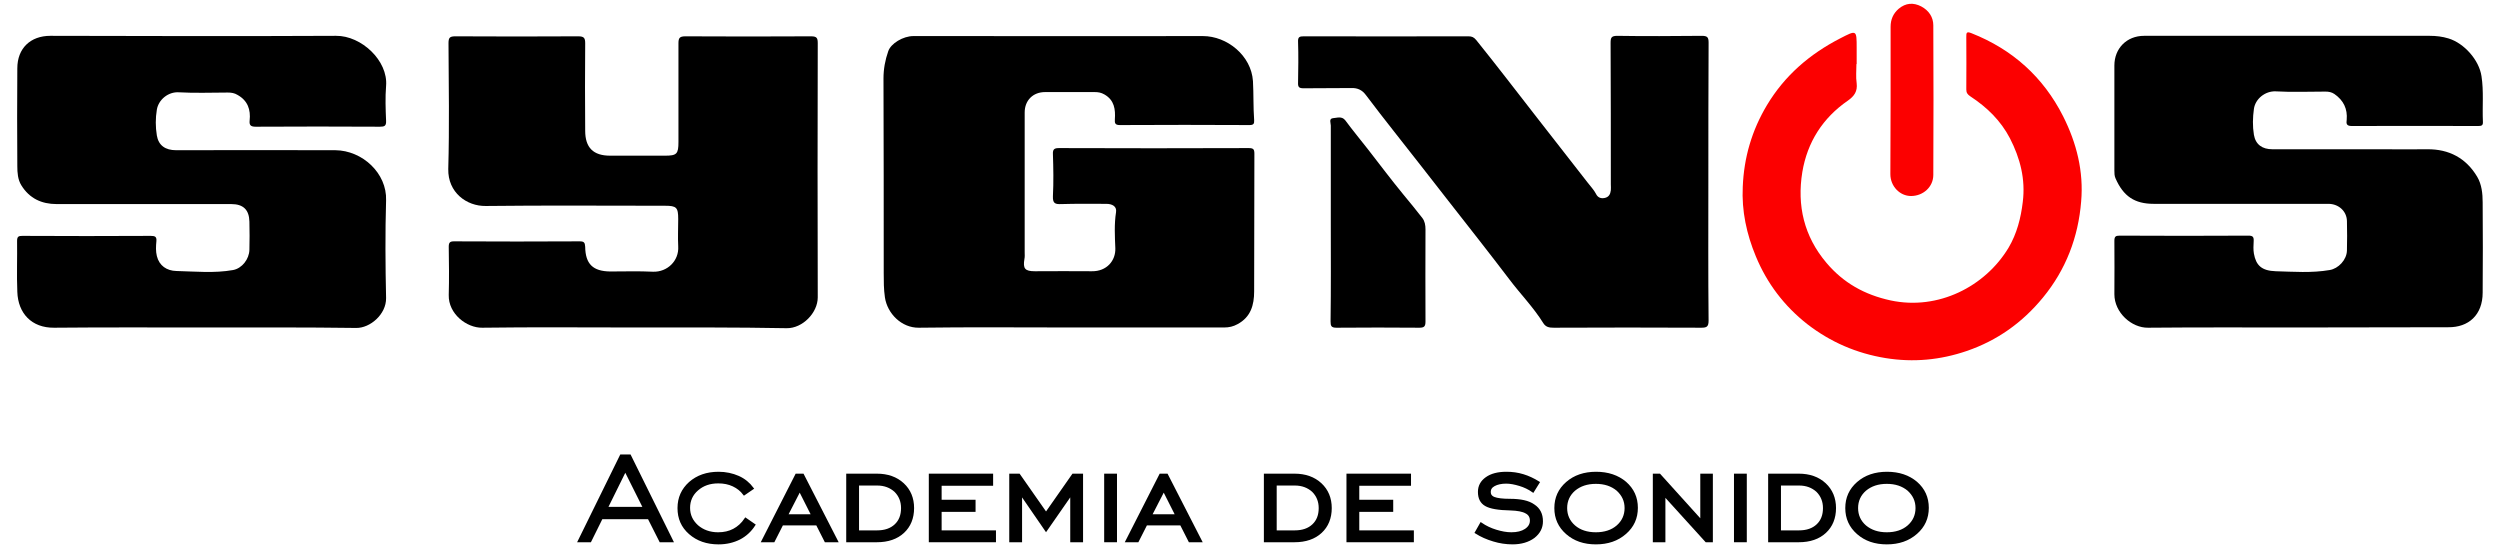
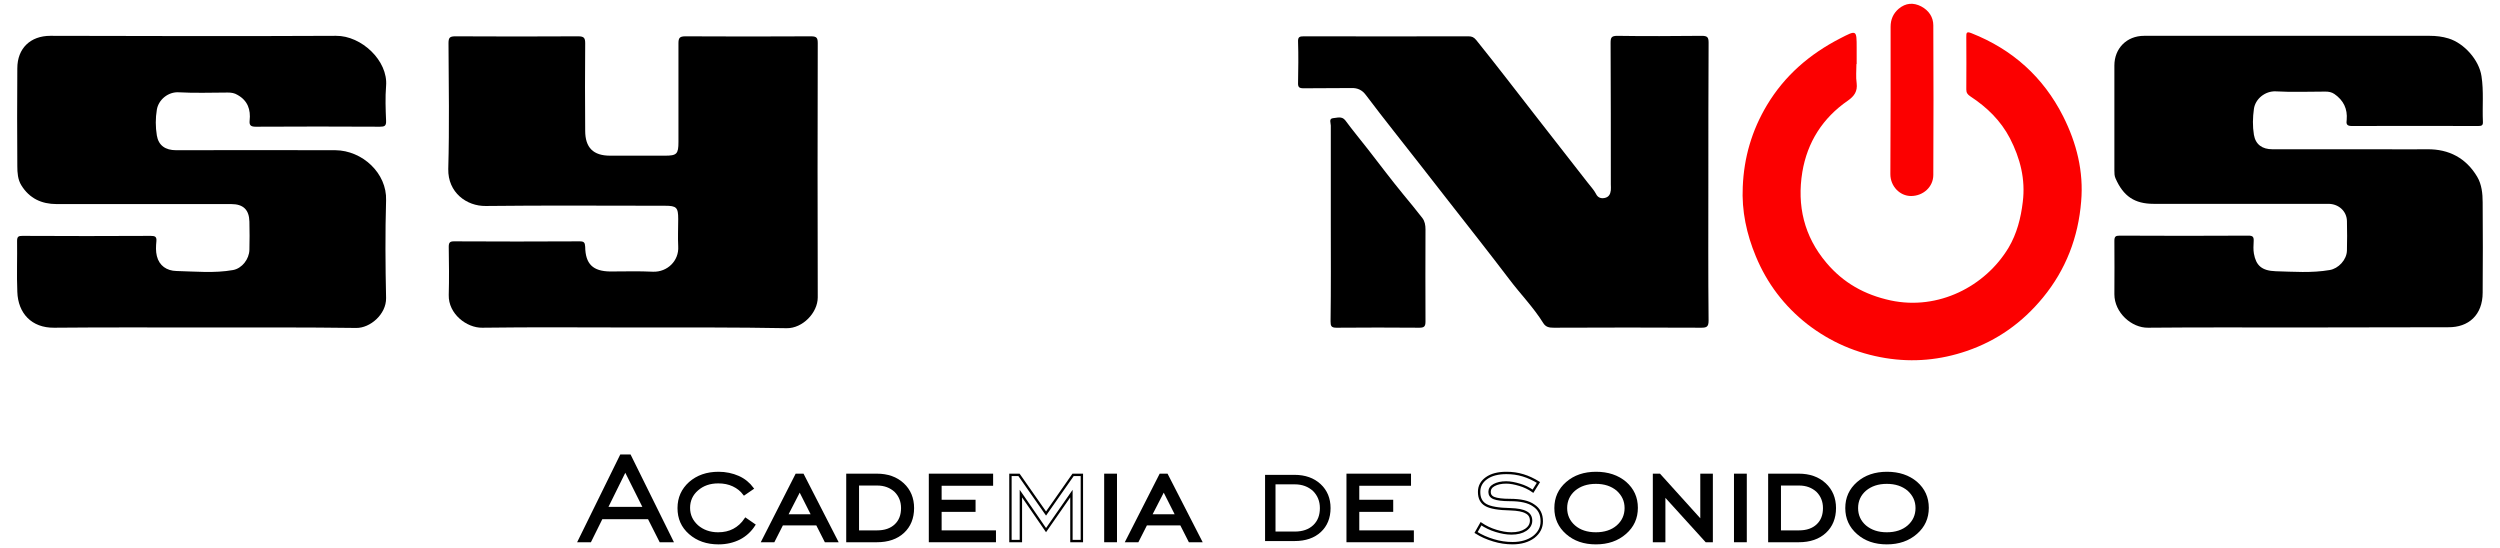
<svg xmlns="http://www.w3.org/2000/svg" id="Capa_1" x="0px" y="0px" viewBox="0 0 1053.5 230.9" style="enable-background:new 0 0 1053.5 230.9;" xml:space="preserve">
  <style type="text/css">	.st0{fill:none;stroke:#000000;stroke-miterlimit:10;}	.st1{fill:#FC0000;}</style>
  <g>
    <path d="M244,228l17.7-36h3.7l17.8,36h-4.9l-4.9-9.7h-19.9l-4.8,9.7H244z M255.6,214.1h15.9l-8-16L255.6,214.1z" />
    <path class="st0" d="M244,228l17.7-36h3.7l17.8,36h-4.9l-4.9-9.7h-19.9l-4.8,9.7H244z M255.6,214.1h15.9l-8-16L255.6,214.1z" />
    <path d="M317.8,221.2c-1.6,2.5-3.7,4.4-6.2,5.7c-2.6,1.3-5.5,2-8.8,2c-4.9,0-8.9-1.4-12.1-4.2c-3.2-2.8-4.7-6.3-4.7-10.6  c0-4.3,1.6-7.8,4.7-10.6c3.2-2.8,7.2-4.2,12.1-4.2c3,0,5.8,0.6,8.3,1.7c2.5,1.1,4.5,2.8,6,4.8l-3.5,2.4c-1.2-1.6-2.7-2.8-4.6-3.7  c-1.9-0.9-4-1.3-6.3-1.3c-3.6,0-6.5,1-8.9,3.1c-2.3,2-3.5,4.6-3.5,7.7c0,3.1,1.2,5.6,3.5,7.7c2.3,2,5.3,3.1,8.8,3.1  c2.5,0,4.7-0.5,6.6-1.5c1.9-1,3.6-2.5,5-4.6L317.8,221.2z" />
    <path class="st0" d="M317.8,221.2c-1.6,2.5-3.7,4.4-6.2,5.7c-2.6,1.3-5.5,2-8.8,2c-4.9,0-8.9-1.4-12.1-4.2  c-3.2-2.8-4.7-6.3-4.7-10.6c0-4.3,1.6-7.8,4.7-10.6c3.2-2.8,7.2-4.2,12.1-4.2c3,0,5.8,0.6,8.3,1.7c2.5,1.1,4.5,2.8,6,4.8l-3.5,2.4  c-1.2-1.6-2.7-2.8-4.6-3.7c-1.9-0.9-4-1.3-6.3-1.3c-3.6,0-6.5,1-8.9,3.1c-2.3,2-3.5,4.6-3.5,7.7c0,3.1,1.2,5.6,3.5,7.7  c2.3,2,5.3,3.1,8.8,3.1c2.5,0,4.7-0.5,6.6-1.5c1.9-1,3.6-2.5,5-4.6L317.8,221.2z" />
    <path d="M321.4,228l14.2-27.9h2.7l14.3,27.9h-4.7l-3.6-7.1h-14.7L326,228H321.4z M331.5,217.2h10.9l-5.4-10.7L331.5,217.2z" />
    <path class="st0" d="M321.4,228l14.2-27.9h2.7l14.3,27.9h-4.7l-3.6-7.1h-14.7L326,228H321.4z M331.5,217.2h10.9l-5.4-10.7  L331.5,217.2z" />
    <path d="M369.5,200.1c4.5,0,8.2,1.3,11,3.9c2.8,2.6,4.2,6,4.2,10.1c0,4.2-1.4,7.6-4.1,10.1c-2.7,2.5-6.4,3.8-11.1,3.8h-12.4v-27.9  H369.5z M369.6,204.1h-8.1V224h8.1c3.3,0,5.9-0.9,7.8-2.7c1.9-1.8,2.8-4.2,2.8-7.2c0-2.9-1-5.3-2.9-7.2  C375.3,205.1,372.8,204.1,369.6,204.1" />
    <path class="st0" d="M369.5,200.1c4.5,0,8.2,1.3,11,3.9c2.8,2.6,4.2,6,4.2,10.1c0,4.2-1.4,7.6-4.1,10.1c-2.7,2.5-6.4,3.8-11.1,3.8  h-12.4v-27.9H369.5z M369.6,204.1h-8.1V224h8.1c3.3,0,5.9-0.9,7.8-2.7c1.9-1.8,2.8-4.2,2.8-7.2c0-2.9-1-5.3-2.9-7.2  C375.3,205.1,372.8,204.1,369.6,204.1z" />
    <polygon points="391.9,228 391.9,200.1 418,200.1 418,204.2 396.3,204.2 396.3,211.1 410.6,211.1 410.6,215.2 396.3,215.2   396.3,224 419.2,224 419.2,228  " />
    <polygon class="st0" points="391.9,228 391.9,200.1 418,200.1 418,204.2 396.3,204.2 396.3,211.1 410.6,211.1 410.6,215.2   396.3,215.2 396.3,224 419.2,224 419.2,228  " />
-     <polygon points="425.8,228 425.8,200.1 429.4,200.1 440.8,216.4 452.2,200.1 455.9,200.1 455.9,228 451.5,228 451.5,208   440.8,223.4 430.2,208 430.2,228  " />
    <polygon class="st0" points="425.8,228 425.8,200.1 429.4,200.1 440.8,216.4 452.2,200.1 455.9,200.1 455.9,228 451.5,228   451.5,208 440.8,223.4 430.2,208 430.2,228  " />
    <rect x="465.8" y="200.1" width="4.4" height="27.9" />
    <rect x="465.8" y="200.1" class="st0" width="4.4" height="27.9" />
    <path d="M474.8,228l14.2-27.9h2.7L506,228h-4.7l-3.6-7.1H483l-3.6,7.1H474.8z M484.9,217.2h10.9l-5.4-10.7L484.9,217.2z" />
    <path class="st0" d="M474.8,228l14.2-27.9h2.7L506,228h-4.7l-3.6-7.1H483l-3.6,7.1H474.8z M484.9,217.2h10.9l-5.4-10.7L484.9,217.2  z" />
    <path d="M545.5,200.1c4.5,0,8.2,1.3,11,3.9c2.8,2.6,4.2,6,4.2,10.1c0,4.2-1.4,7.6-4.1,10.1s-6.4,3.8-11.1,3.8h-12.4v-27.9H545.5z   M545.6,204.1h-8.1V224h8.1c3.3,0,5.9-0.9,7.8-2.7c1.9-1.8,2.8-4.2,2.8-7.2c0-2.9-1-5.3-2.9-7.2  C551.3,205.1,548.8,204.1,545.6,204.1" />
-     <path class="st0" d="M545.5,200.1c4.5,0,8.2,1.3,11,3.9c2.8,2.6,4.2,6,4.2,10.1c0,4.2-1.4,7.6-4.1,10.1s-6.4,3.8-11.1,3.8h-12.4  v-27.9H545.5z M545.6,204.1h-8.1V224h8.1c3.3,0,5.9-0.9,7.8-2.7c1.9-1.8,2.8-4.2,2.8-7.2c0-2.9-1-5.3-2.9-7.2  C551.3,205.1,548.8,204.1,545.6,204.1z" />
    <polygon points="567.9,228 567.9,200.1 594.1,200.1 594.1,204.2 572.3,204.2 572.3,211.1 586.6,211.1 586.6,215.2 572.3,215.2   572.3,224 595.3,224 595.3,228  " />
    <polygon class="st0" points="567.9,228 567.9,200.1 594.1,200.1 594.1,204.2 572.3,204.2 572.3,211.1 586.6,211.1 586.6,215.2   572.3,215.2 572.3,224 595.3,224 595.3,228  " />
-     <path d="M622,224.4l2.1-3.7c1.9,1.3,4,2.3,6.3,3c2.3,0.7,4.4,1.1,6.5,1.1c2.5,0,4.5-0.5,6-1.5c1.5-1,2.3-2.3,2.3-3.9  c0-1.6-0.7-2.8-2.1-3.5c-1.4-0.8-3.6-1.2-6.6-1.3c-5.1-0.1-8.5-0.7-10.4-1.8c-1.9-1.1-2.8-2.9-2.8-5.5c0-2.4,1-4.3,3.1-5.8  c2.1-1.5,4.9-2.2,8.4-2.2c2.4,0,4.7,0.3,7,1c2.3,0.7,4.4,1.7,6.5,3L646,207c-1.7-1.2-3.6-2.1-5.6-2.7c-2-0.6-3.9-1-5.7-1  c-2.1,0-3.8,0.4-5.1,1.1c-1.3,0.7-1.9,1.7-1.9,2.9c0,1.2,0.6,2.1,1.9,2.6c1.3,0.5,3.5,0.8,6.7,0.8c4.4,0,7.8,0.7,10,2.3  c2.3,1.5,3.4,3.7,3.4,6.7c0,2.6-1.1,4.8-3.4,6.6c-2.3,1.7-5.3,2.6-8.9,2.6c-2.7,0-5.4-0.4-8-1.2C626.7,226.9,624.2,225.8,622,224.4  " />
    <path class="st0" d="M622,224.4l2.1-3.7c1.9,1.3,4,2.3,6.3,3c2.3,0.7,4.4,1.1,6.5,1.1c2.5,0,4.5-0.5,6-1.5c1.5-1,2.3-2.3,2.3-3.9  c0-1.6-0.7-2.8-2.1-3.5c-1.4-0.8-3.6-1.2-6.6-1.3c-5.1-0.1-8.5-0.7-10.4-1.8c-1.9-1.1-2.8-2.9-2.8-5.5c0-2.4,1-4.3,3.1-5.8  c2.1-1.5,4.9-2.2,8.4-2.2c2.4,0,4.7,0.3,7,1c2.3,0.7,4.4,1.7,6.5,3L646,207c-1.7-1.2-3.6-2.1-5.6-2.7c-2-0.6-3.9-1-5.7-1  c-2.1,0-3.8,0.4-5.1,1.1c-1.3,0.7-1.9,1.7-1.9,2.9c0,1.2,0.6,2.1,1.9,2.6c1.3,0.5,3.5,0.8,6.7,0.8c4.4,0,7.8,0.7,10,2.3  c2.3,1.5,3.4,3.7,3.4,6.7c0,2.6-1.1,4.8-3.4,6.6c-2.3,1.7-5.3,2.6-8.9,2.6c-2.7,0-5.4-0.4-8-1.2C626.7,226.9,624.2,225.8,622,224.4  z" />
    <path d="M672.5,228.9c-5,0-9-1.4-12.2-4.2c-3.2-2.8-4.8-6.3-4.8-10.6c0-4.3,1.6-7.8,4.8-10.6c3.2-2.8,7.3-4.2,12.3-4.2  c5,0,9.1,1.4,12.3,4.1c3.2,2.8,4.8,6.3,4.8,10.6c0,4.3-1.6,7.8-4.8,10.6C681.6,227.5,677.5,228.9,672.5,228.9 M672.5,224.8  c3.7,0,6.8-1,9.1-3c2.3-2,3.5-4.6,3.5-7.7c0-3.1-1.2-5.6-3.5-7.7c-2.4-2-5.4-3-9.1-3c-3.7,0-6.7,1-9.1,3c-2.3,2-3.5,4.6-3.5,7.7  c0,3.1,1.2,5.7,3.5,7.7C665.7,223.8,668.8,224.8,672.5,224.8" />
    <path class="st0" d="M672.5,228.9c-5,0-9-1.4-12.2-4.2c-3.2-2.8-4.8-6.3-4.8-10.6c0-4.3,1.6-7.8,4.8-10.6c3.2-2.8,7.3-4.2,12.3-4.2  c5,0,9.1,1.4,12.3,4.1c3.2,2.8,4.8,6.3,4.8,10.6c0,4.3-1.6,7.8-4.8,10.6C681.6,227.5,677.5,228.9,672.5,228.9z M672.5,224.8  c3.7,0,6.8-1,9.1-3c2.3-2,3.5-4.6,3.5-7.7c0-3.1-1.2-5.6-3.5-7.7c-2.4-2-5.4-3-9.1-3c-3.7,0-6.7,1-9.1,3c-2.3,2-3.5,4.6-3.5,7.7  c0,3.1,1.2,5.7,3.5,7.7C665.7,223.8,668.8,224.8,672.5,224.8z" />
    <polygon points="697,228 697,200.1 699.3,200.1 717,219.7 717,200.1 721.3,200.1 721.3,228 719,228 701.3,208.5 701.3,228  " />
    <polygon class="st0" points="697,228 697,200.1 699.3,200.1 717,219.7 717,200.1 721.3,200.1 721.3,228 719,228 701.3,208.5   701.3,228  " />
    <rect x="731.2" y="200.1" width="4.4" height="27.9" />
    <rect x="731.2" y="200.1" class="st0" width="4.4" height="27.9" />
    <path d="M758,200.1c4.5,0,8.2,1.3,11,3.9c2.8,2.6,4.2,6,4.2,10.1c0,4.2-1.4,7.6-4.1,10.1s-6.4,3.8-11.1,3.8h-12.4v-27.9H758z   M758.1,204.1H750V224h8.1c3.3,0,5.9-0.9,7.8-2.7c1.9-1.8,2.8-4.2,2.8-7.2c0-2.9-1-5.3-2.9-7.2  C763.8,205.1,761.3,204.1,758.1,204.1" />
    <path class="st0" d="M758,200.1c4.5,0,8.2,1.3,11,3.9c2.8,2.6,4.2,6,4.2,10.1c0,4.2-1.4,7.6-4.1,10.1s-6.4,3.8-11.1,3.8h-12.4  v-27.9H758z M758.1,204.1H750V224h8.1c3.3,0,5.9-0.9,7.8-2.7c1.9-1.8,2.8-4.2,2.8-7.2c0-2.9-1-5.3-2.9-7.2  C763.8,205.1,761.3,204.1,758.1,204.1z" />
    <path d="M795.1,228.9c-5,0-9-1.4-12.2-4.2c-3.2-2.8-4.8-6.3-4.8-10.6c0-4.3,1.6-7.8,4.8-10.6c3.2-2.8,7.3-4.2,12.3-4.2  c5,0,9.1,1.4,12.3,4.1c3.2,2.8,4.8,6.3,4.8,10.6c0,4.3-1.6,7.8-4.8,10.6C804.2,227.5,800.1,228.9,795.1,228.9 M795.1,224.8  c3.7,0,6.8-1,9.1-3c2.3-2,3.5-4.6,3.5-7.7c0-3.1-1.2-5.6-3.5-7.7c-2.4-2-5.4-3-9.1-3c-3.7,0-6.7,1-9.1,3c-2.3,2-3.5,4.6-3.5,7.7  c0,3.1,1.2,5.7,3.5,7.7C788.4,223.8,791.4,224.8,795.1,224.8" />
    <path class="st0" d="M795.1,228.9c-5,0-9-1.4-12.2-4.2c-3.2-2.8-4.8-6.3-4.8-10.6c0-4.3,1.6-7.8,4.8-10.6c3.2-2.8,7.3-4.2,12.3-4.2  c5,0,9.1,1.4,12.3,4.1c3.2,2.8,4.8,6.3,4.8,10.6c0,4.3-1.6,7.8-4.8,10.6C804.2,227.5,800.1,228.9,795.1,228.9z M795.1,224.8  c3.7,0,6.8-1,9.1-3c2.3-2,3.5-4.6,3.5-7.7c0-3.1-1.2-5.6-3.5-7.7c-2.4-2-5.4-3-9.1-3c-3.7,0-6.7,1-9.1,3c-2.3,2-3.5,4.6-3.5,7.7  c0,3.1,1.2,5.7,3.5,7.7C788.4,223.8,791.4,224.8,795.1,224.8z" />
-     <path d="M451.1,138c-21.3,0-42.6-0.2-63.9,0.1c-7.3,0.1-13.3-6-14.3-12.8c-0.5-3.4-0.5-6.8-0.5-10.2c0-27.3,0-54.7-0.1-82  c0-4,0.7-7.8,2-11.5c1.1-3.3,6.3-6.4,10.6-6.4c6.1,0,12.3,0,18.4,0c34.5,0,69,0.1,103.6,0c10.2,0,20.4,8.2,21.1,19  c0.3,5.5,0.1,11,0.5,16.4c0.1,1.6-0.3,2.1-2,2.1c-18.2-0.1-36.4-0.1-54.6,0c-2,0-2.2-0.8-2.1-2.4c0.3-4.2-0.2-8.1-4.4-10.5  c-1.4-0.8-2.6-1-4.1-1c-7,0-13.9,0-20.9,0c-5.1,0-8.6,3.5-8.6,8.6c0,19.6,0,39.3,0,58.9c0,0.9,0.1,1.9-0.1,2.8  c-0.7,4.1,0.2,5.2,4.4,5.2c8,0,16-0.1,24,0c6.3,0.1,10.1-4.5,9.9-9.7c-0.2-5-0.5-10.1,0.3-15.2c0.4-2.5-1.7-3.5-4.1-3.5  c-6.3,0-12.7-0.1-19,0.1c-2.6,0.1-3.6-0.3-3.5-3.3c0.3-5.9,0.2-11.8,0-17.8c-0.1-2.1,0.7-2.5,2.6-2.5c26.6,0.1,53.2,0.1,79.9,0  c2,0,2.4,0.5,2.4,2.4c-0.1,19.3,0,38.7-0.1,58c0,5.7-1.4,10.8-7,13.8c-1.8,1-3.6,1.4-5.6,1.4C494.1,138,472.6,138,451.1,138" />
    <path d="M85.8,138c-21,0-42-0.1-63,0.1C13.3,138.2,7.6,132,7.3,123c-0.3-7.2,0-14.3-0.1-21.5c0-1.9,0.7-2.1,2.3-2.1  c18,0.1,36,0.1,54,0c1.8,0,2.6,0.3,2.4,2.3c-0.2,2.1-0.3,4.2,0.2,6.2c1,4.1,4.2,6.2,8.2,6.3c8,0.2,16,1,23.9-0.4  c3.8-0.7,6.8-4.6,6.9-8.5c0.1-3.9,0.1-7.9,0-11.9c-0.1-5-2.6-7.4-7.6-7.4c-24.5,0-49.1,0-73.6,0c-6.4,0-11.5-2.4-14.9-7.9  c-1.5-2.4-1.7-5.3-1.7-8.1c-0.1-13.7-0.1-27.4,0-41.2c0-8.5,5.6-13.7,13.9-13.7c40.1,0.1,80.3,0.2,120.4,0  c10.7-0.1,22,10.5,21.1,21.1c-0.4,4.9-0.2,9.8,0,14.7c0.1,2.2-0.7,2.5-2.6,2.5c-17.5-0.1-34.9-0.1-52.4,0c-2.1,0-2.7-0.7-2.5-2.6  c0.5-4.6-0.8-8.4-5.1-10.8c-1.3-0.8-2.6-1-4.1-1c-6.9,0-13.7,0.3-20.6-0.1c-4.5-0.3-8.6,3.1-9.3,7.3c-0.6,3.6-0.6,7.3,0,10.9  c0.7,4.2,3.6,6.2,8.1,6.2c22.4,0,44.7-0.1,67.1,0c11.4,0.1,21.8,9.7,21.4,21.1c-0.4,13.7-0.3,27.5,0,41.2  c0.1,6.9-6.8,12.7-12.6,12.6C128.7,137.9,107.2,138,85.8,138" />
    <path d="M968.8,138c-21.2,0-42.4-0.1-63.6,0.1c-7,0.1-14.2-6.4-14.2-14.1c0-7.5,0.1-15,0-22.5c0-1.8,0.5-2.2,2.2-2.2  c18.1,0.1,36.2,0.1,54.3,0c1.8,0,2.3,0.5,2.2,2.3c-0.1,1.8-0.2,3.6,0.1,5.3c0.9,4.9,3.2,7.2,9.2,7.4c7.5,0.2,15.1,0.8,22.7-0.5  c3.7-0.6,7.2-4.3,7.3-8.2c0.1-4.2,0.1-8.3,0-12.5c-0.1-4.1-3.5-7.2-7.8-7.2c-24.5,0-49.1,0-73.6,0c-8.1,0-12.8-3.2-16.1-10.7  c-0.5-1.1-0.5-2.2-0.5-3.3c0-14.8,0-29.5,0-44.3c0-7.2,5.2-12.5,12.5-12.5c40.1,0,80.3,0,120.4,0c2.7,0,5.3,0.3,7.9,1.1  c6.6,2,12.9,9.1,13.9,15.9c1,6.4,0.3,12.8,0.6,19.2c0.1,1.6-0.6,1.8-2,1.8c-17.8,0-35.6-0.1-53.3,0c-2.3,0-2.3-1.1-2.1-2.6  c0.4-4.6-1.3-8.2-5.2-10.9c-1.2-0.8-2.4-1-3.8-1c-7,0-14,0.3-20.9-0.1c-4.4-0.2-8.6,3.1-9.2,7.4c-0.5,3.6-0.6,7.3,0,10.9  c0.7,4.1,3.5,6.1,7.8,6.1c15.4,0,30.8,0,46.2,0c6.3,0,12.7,0.1,19,0c9.2-0.1,16.4,3.7,21.1,11.6c1.9,3.2,2.3,7.1,2.3,10.8  c0.1,12.7,0.1,25.4,0,38c0,9.5-6,14.7-14.5,14.6C1010.8,137.9,989.8,138,968.8,138" />
    <path d="M267.2,138c-21.3,0-42.6-0.2-64,0.1c-6.5,0.1-14.3-5.8-14.1-13.8c0.2-6.8,0.1-13.5,0-20.3c0-1.8,0.5-2.3,2.2-2.3  c17.7,0.1,35.4,0.1,53,0c1.8,0,2.2,0.5,2.3,2.3c0.1,7.3,3.3,10.3,10.5,10.4c6,0,12.1-0.2,18.1,0.1c6,0.2,11-4.6,10.6-10.7  c-0.2-3.8,0-7.7,0-11.5c0-4.9-0.7-5.6-5.6-5.6c-25.2,0-50.3-0.2-75.5,0.1c-8.1,0.1-16-5.7-15.8-15.6c0.5-17.7,0.2-35.3,0.1-53  c0-2.3,0.5-2.9,2.9-2.9c17.3,0.1,34.5,0.1,51.8,0c2.5,0,2.9,0.8,2.9,3c-0.1,12.3-0.1,24.5,0,36.8c0,7.1,3.4,10.5,10.5,10.5  c7.7,0,15.4,0,23.1,0c5,0,5.7-0.7,5.7-5.8c0-13.8,0-27.7,0-41.5c0-2.2,0.4-3,2.9-3c17.7,0.1,35.4,0.1,53,0c2.5,0,2.8,0.8,2.8,3  c-0.1,35.7-0.1,71.3,0,107c0,6.5-6.4,13.1-13.1,13C310,137.9,288.6,138,267.2,138" />
    <path d="M719.9,76.8c0,19.4-0.1,38.9,0.1,58.3c0,2.6-0.8,3-3.1,3c-20.7-0.1-41.4-0.1-62.1,0c-1.9,0-3.4-0.2-4.5-2  c-4.1-6.6-9.6-12.2-14.2-18.3c-8.5-11.2-17.2-22.2-25.8-33.2c-7.5-9.7-15.1-19.3-22.7-29c-4-5.1-8-10.2-11.9-15.4  c-1.6-2.2-3.5-3.2-6.3-3.1c-6.7,0.1-13.3,0-20,0.1c-1.9,0-2.5-0.4-2.4-2.4c0.1-5.7,0.2-11.4,0-17.2c-0.1-2.1,0.7-2.3,2.5-2.3  c23.1,0.1,46.2,0,69.3,0c1.5,0,2.3,0.4,3.3,1.6c8.7,10.8,17.1,21.8,25.6,32.7c7.1,9.1,14.2,18.2,21.3,27.3c1.2,1.6,2.7,3.1,3.6,4.9  c0.7,1.4,2,2,3.7,1.6c1.7-0.4,2.3-1.6,2.5-3.2c0.1-0.8,0-1.7,0-2.5c0-19.9,0-39.7-0.1-59.6c0-2.2,0.3-3,2.8-3  c11.9,0.2,23.7,0.1,35.6,0c2.4,0,2.9,0.6,2.9,2.9C719.9,37.7,719.9,57.2,719.9,76.8" />
    <path class="st1" d="M782.3,27c0,2.7-0.3,5.4,0.1,8.1c0.4,3.4-1,5.4-3.7,7.3c-10.6,7.3-17.1,17.5-19.2,30.1  c-2.3,14.1,0.7,27.1,10.2,38.3c7.1,8.4,16,13.4,27,15.8c20.1,4.3,39.9-5.9,49.7-22.2c3.5-5.9,5.2-12.5,6-19.3  c1.2-9.6-1.1-18.4-5.4-26.8c-3.9-7.5-9.7-13.1-16.7-17.7c-1.2-0.8-1.7-1.5-1.7-2.9c0.1-7.4,0-14.8,0-22.1c0-1.7,0-2.5,2.2-1.6  C848,20.8,861,32.4,869.4,49c5.7,11.3,8.7,23.3,7.6,35.9c-1.2,15-6.4,28.7-16.1,40.5c-8.7,10.6-19.3,18.1-32.1,22.5  c-11.1,3.8-22.5,4.9-34.2,3c-12.3-2-23.3-6.8-33-14.3c-9.7-7.6-17-17.2-21.7-28.6c-3.9-9.4-6-19.1-5.5-29.3  c0.5-12.3,3.8-23.7,10.2-34.4c7.5-12.5,18-21.5,30.8-28.1c7-3.6,7-3.7,7,4V27z" />
    <path d="M560.8,93.7c0-13.6,0-27.2,0-40.8c0-1-0.9-2.9,0.9-3.1c1.7-0.1,3.7-1,5.2,0.9c3.1,4.2,6.5,8.3,9.7,12.4  c4.9,6.3,9.7,12.7,14.8,18.9c2.7,3.3,5.4,6.5,8,9.9c1,1.3,1.3,3,1.3,4.7c0,13-0.1,26,0,38.9c0,2.1-0.6,2.6-2.6,2.6  c-11.6-0.1-23.3-0.1-34.9,0c-2.2,0-2.5-0.7-2.5-2.7C560.9,121.5,560.8,107.6,560.8,93.7" />
    <path class="st1" d="M796.7,42.2c0-10.3,0-20.6,0-30.9c0-3.1,1.1-5.6,3.4-7.6c3-2.5,6.2-2.7,9.5-1c3.2,1.7,5.1,4.5,5.1,8  c0.1,21,0.1,42,0,63c0,5.1-4.3,8.9-9.4,8.9c-4.7,0-8.7-4.1-8.7-9.2C796.6,63,796.7,52.6,796.7,42.2" />
  </g>
</svg>